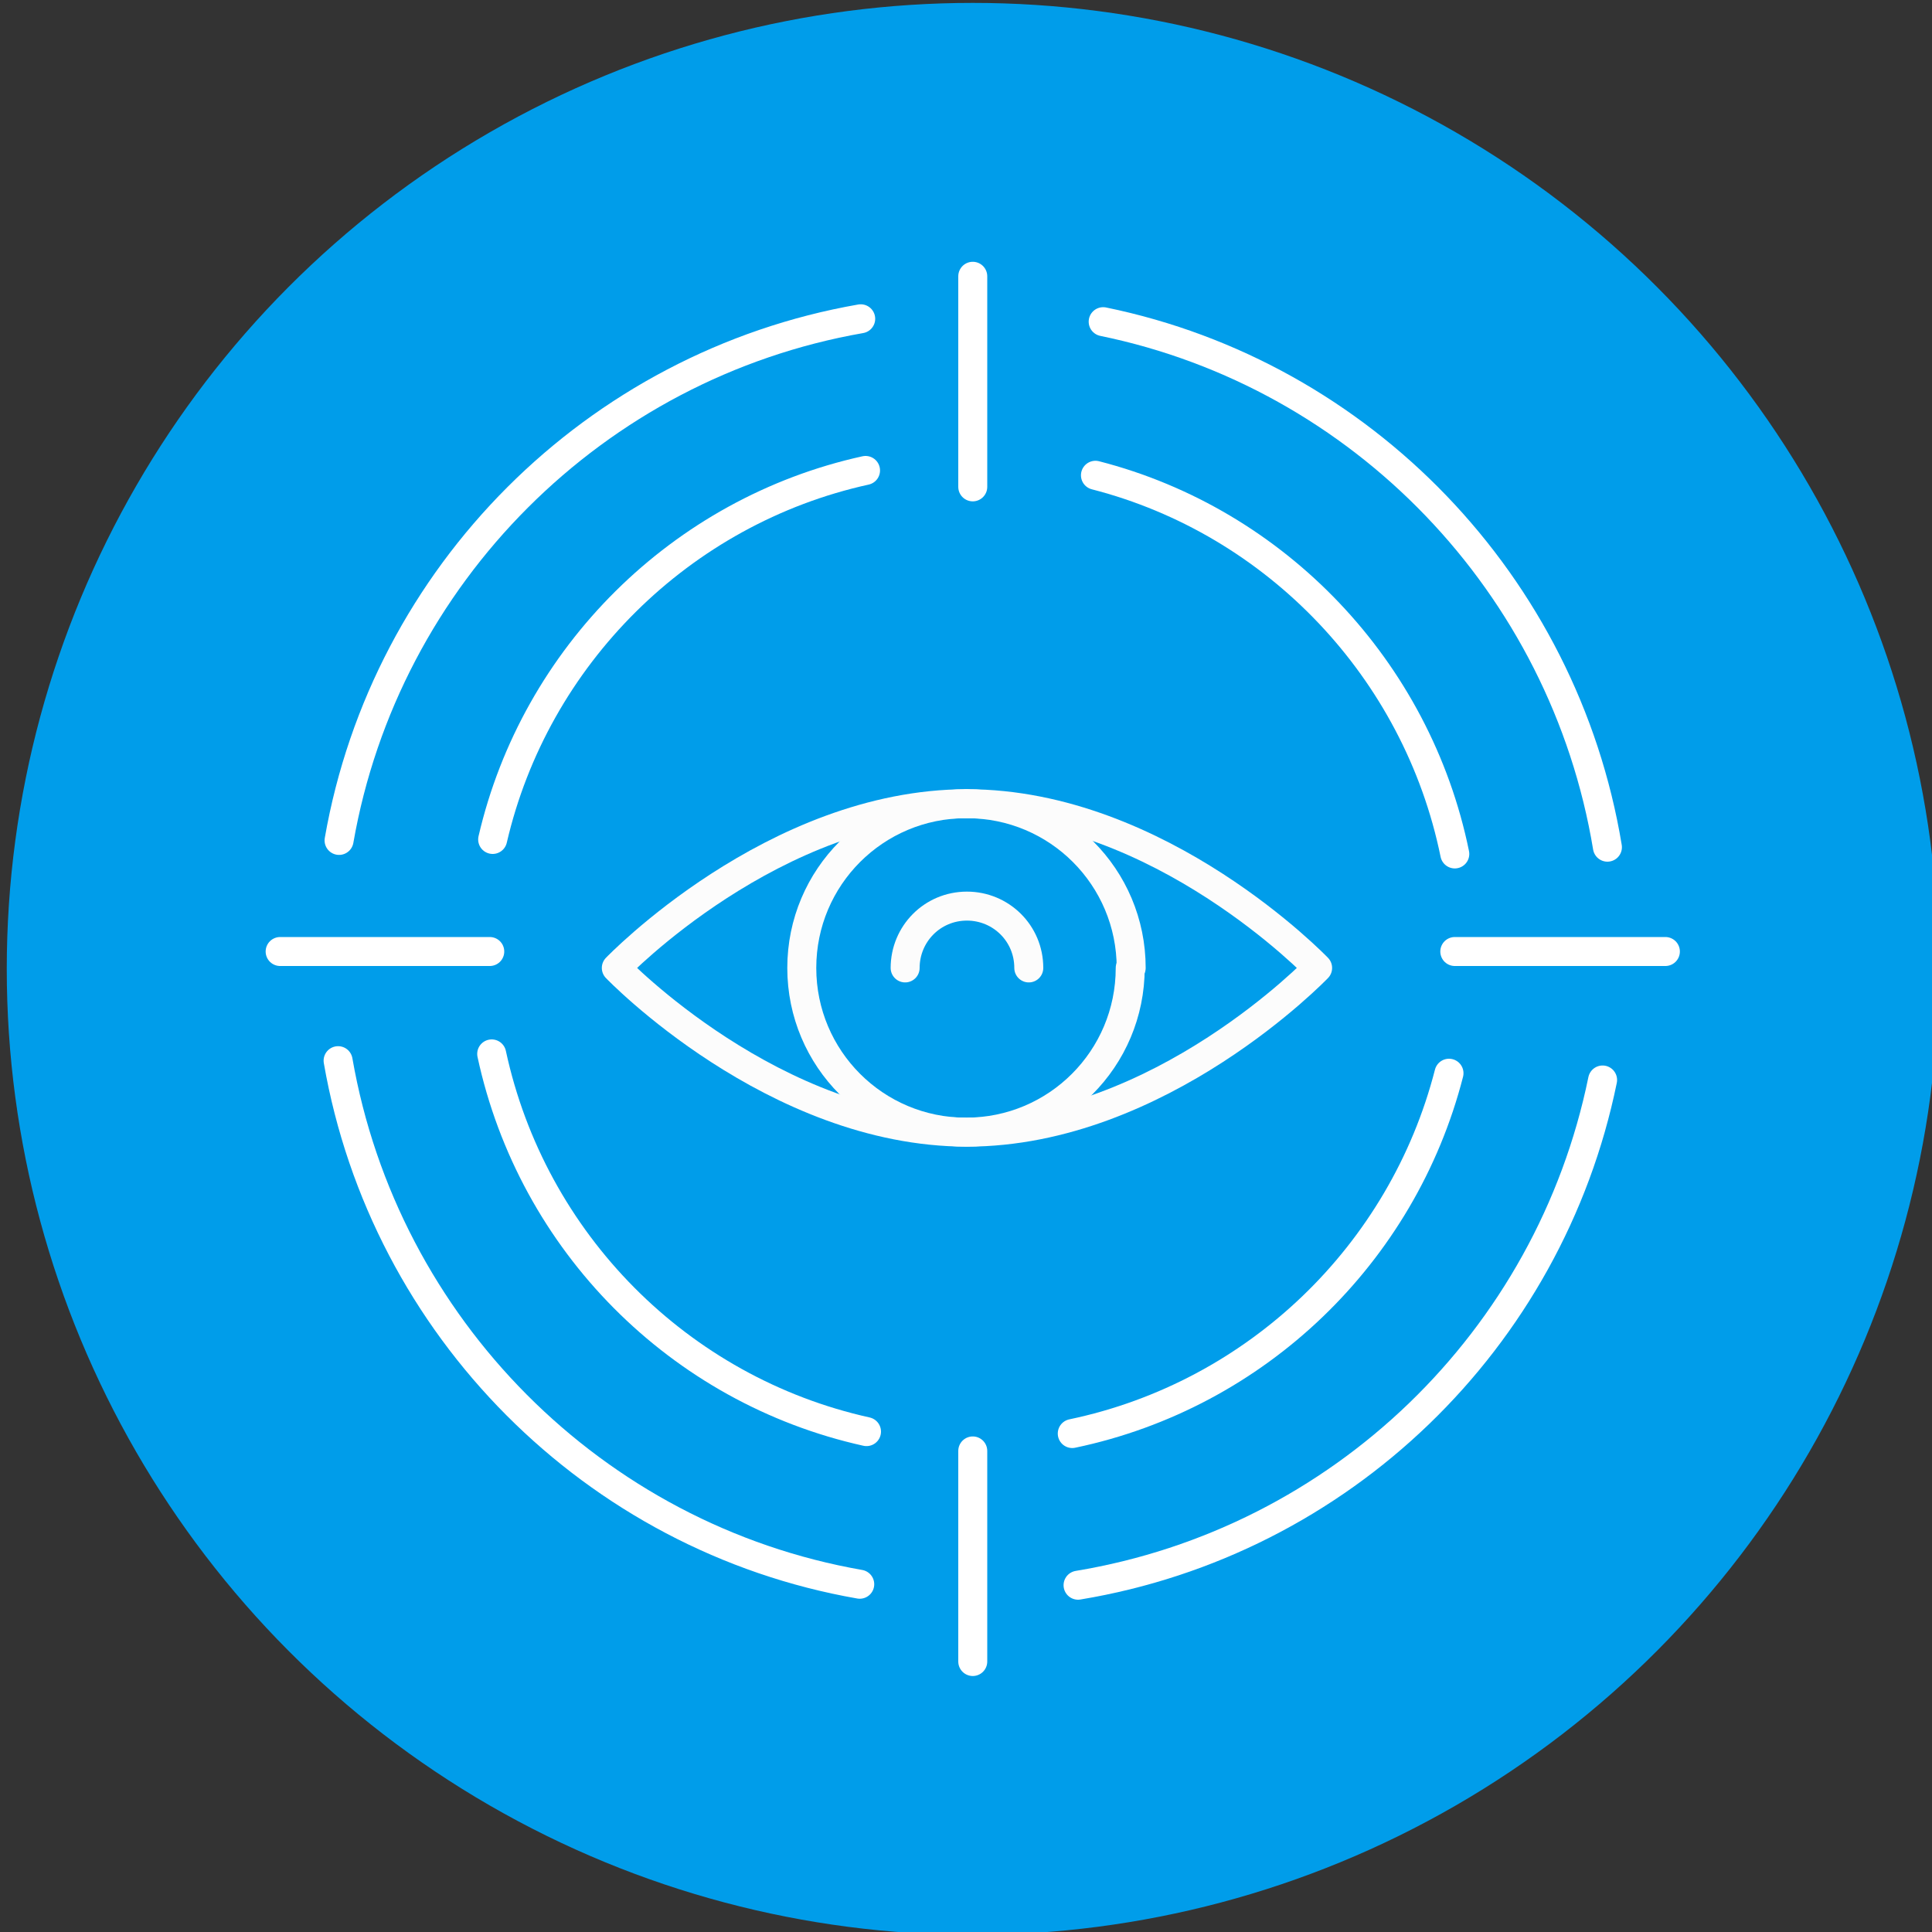
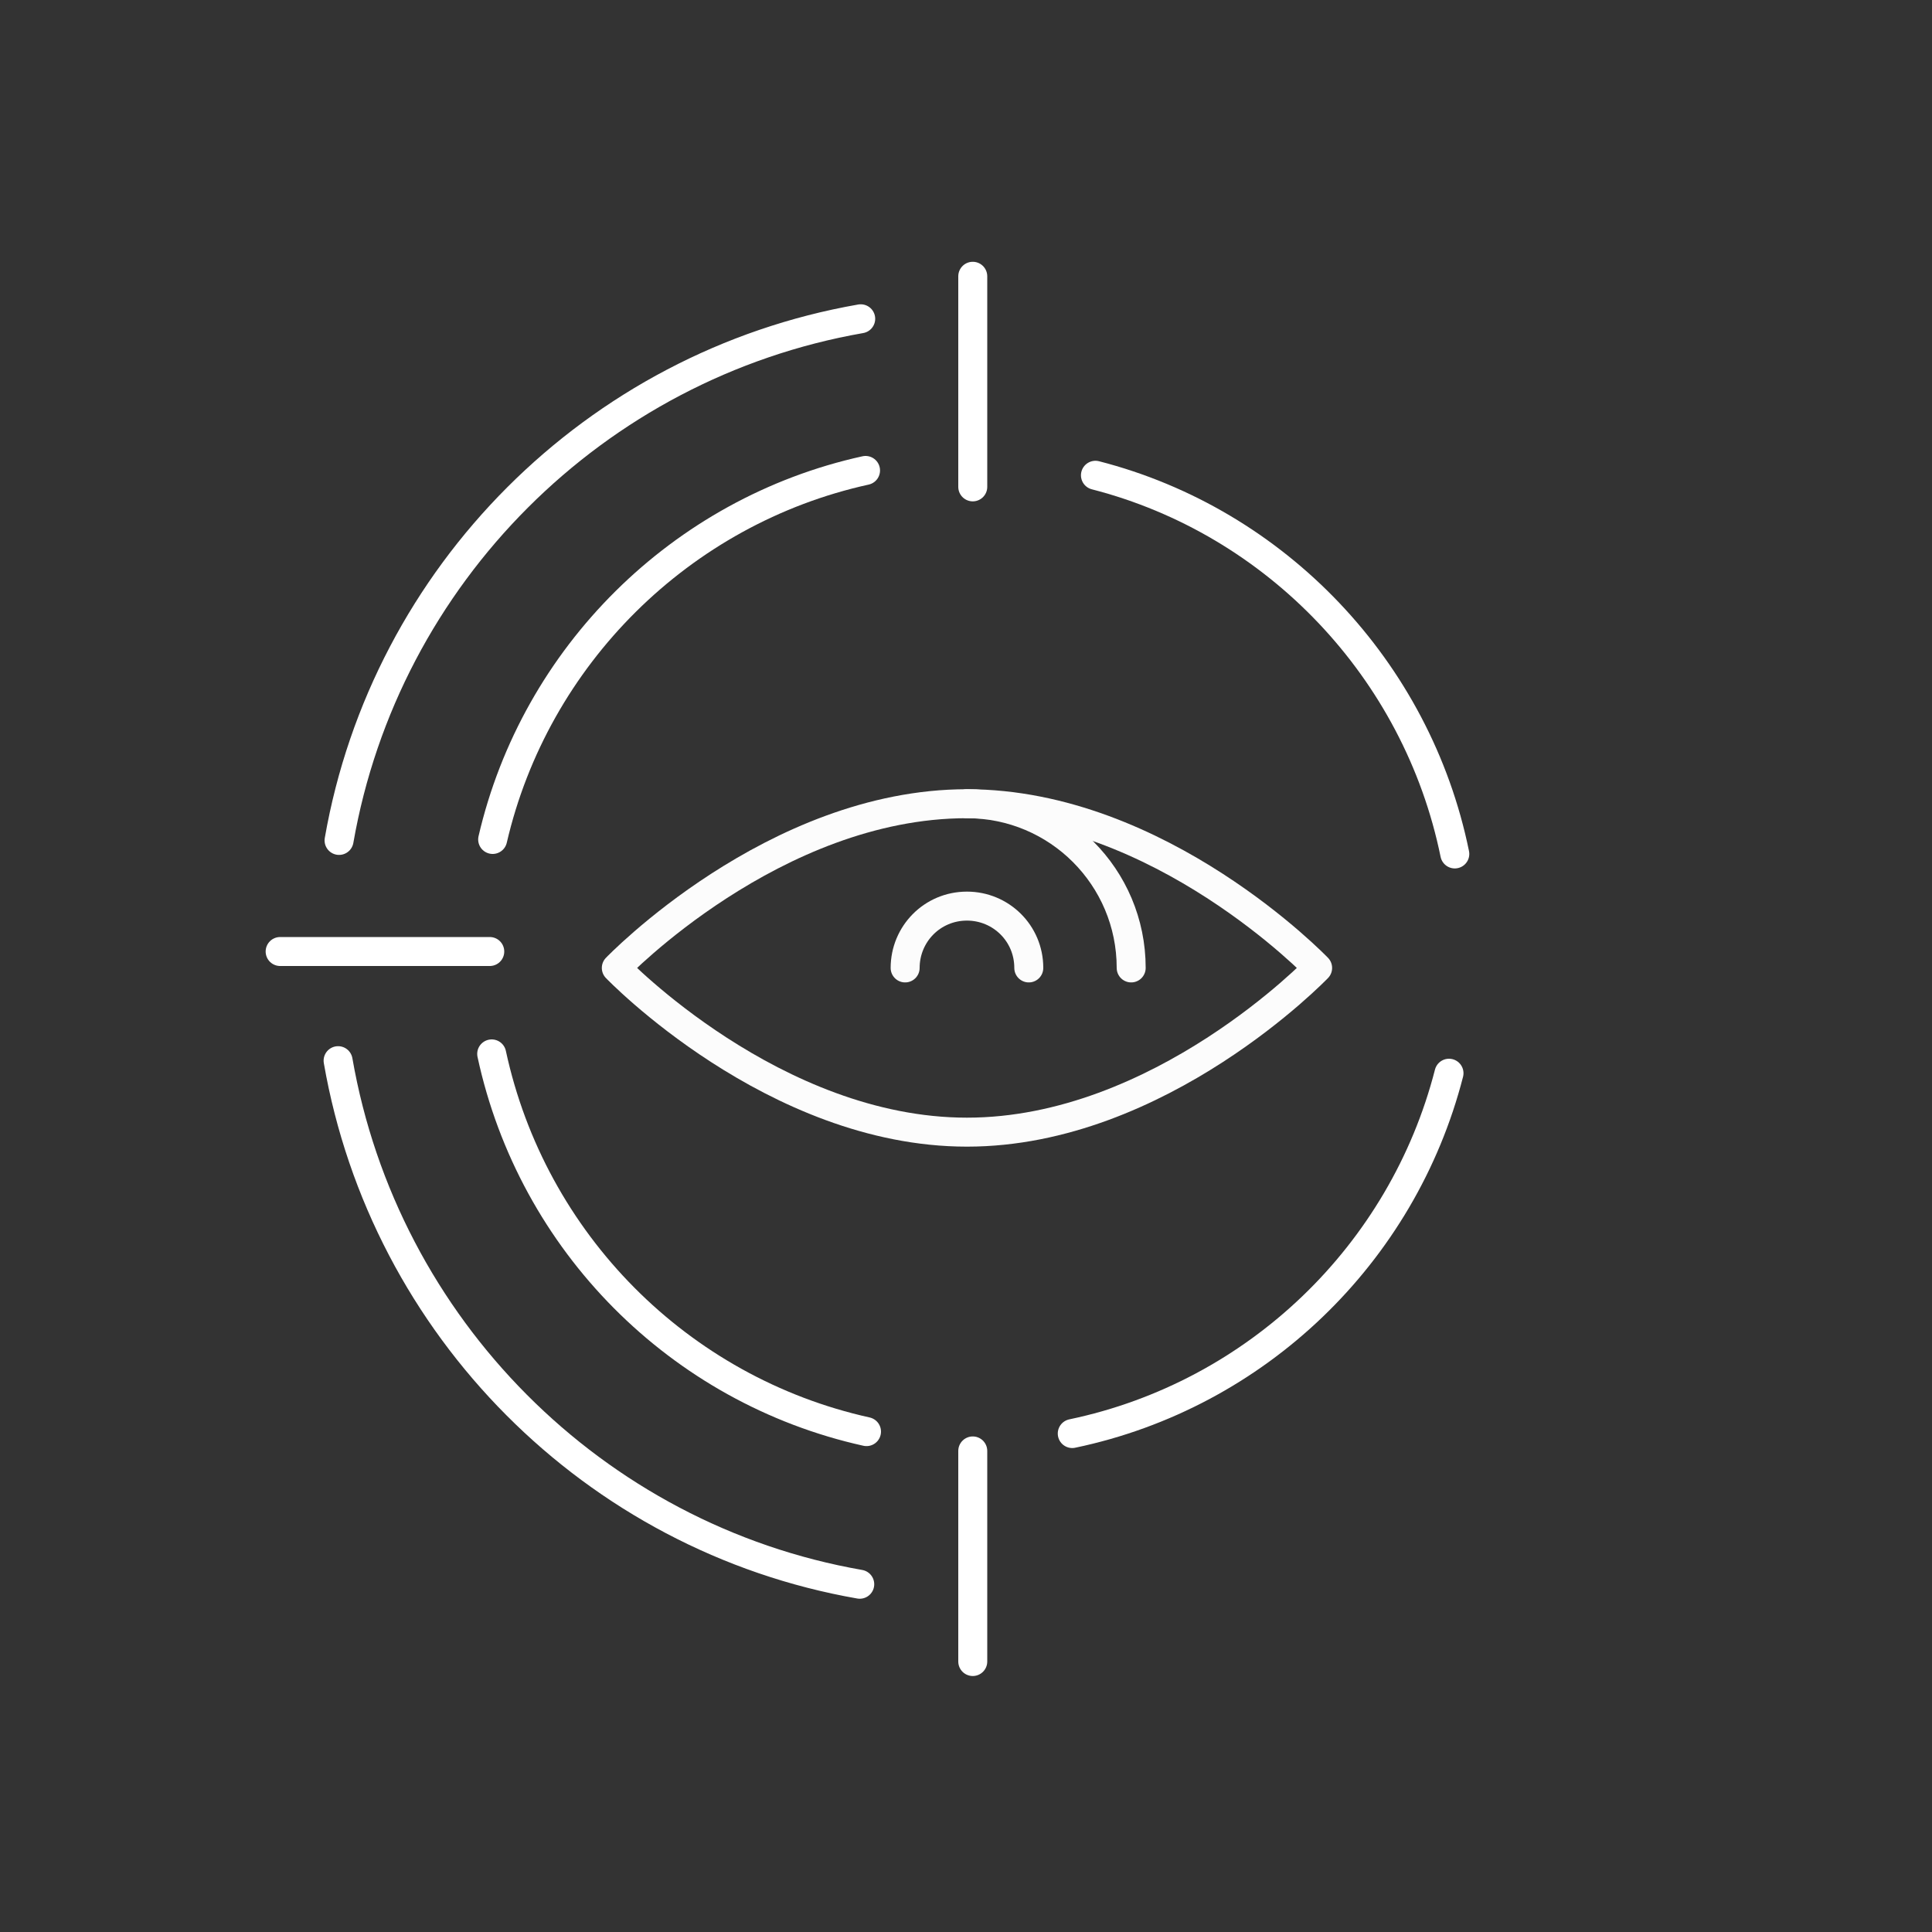
<svg xmlns="http://www.w3.org/2000/svg" version="1.1" id="FS_2023-Site_Redesign-Platform-v1-Classification" x="0px" y="0px" viewBox="0 0 200 200" style="enable-background:new 0 0 200 200;" xml:space="preserve">
  <rect x="0" y="0" width="200" height="200" fill="#333333" stroke="none" />
  <style type="text/css">
	.st0{fill:#009DEA;}
	.st1{fill:none;stroke:#FCFCFC;stroke-width:3;stroke-linecap:round;stroke-linejoin:round;}
	.st2{fill:none;stroke:#FFFFFF;stroke-width:3;stroke-linecap:round;stroke-linejoin:round;}
</style>
-   <circle class="st0" cx="100.7" cy="100.3" r="100" />
  <g>
    <path class="st1" d="M100.1,83.2c9.4,0,17,7.6,17,17" />
-     <path class="st1" d="M117,100.2c0,9.4-7.6,17-17,17s-17-7.6-17-17s7.6-17,17-17" />
    <path class="st1" d="M136.4,100.2c0,0-16.3,17-36.3,17s-36.3-17-36.3-17s16.3-17,36.3-17S136.4,100.2,136.4,100.2z" />
    <path class="st1" d="M93.7,100.2c0-3.5,2.8-6.4,6.4-6.4c3.5,0,6.4,2.8,6.4,6.4" />
  </g>
  <g>
    <line class="st2" x1="100.7" y1="150.2" x2="100.7" y2="172" />
    <line class="st2" x1="100.7" y1="28.6" x2="100.7" y2="50.4" />
    <g>
      <line class="st2" x1="50.7" y1="98.5" x2="29" y2="98.5" />
-       <line class="st2" x1="172.4" y1="98.5" x2="150.6" y2="98.5" />
    </g>
  </g>
  <path class="st2" d="M150,111.1c-4.8,18.7-19.9,33.3-39,37.3" />
  <path class="st2" d="M113.4,49.2c18.7,4.8,33.3,20.1,37.2,39.2" />
  <path class="st2" d="M51,86.9c4.4-19,19.5-34,38.6-38.2" />
  <path class="st2" d="M89.7,148.2c-19.4-4.3-34.6-19.6-38.8-39.1" />
-   <path class="st2" d="M165.9,111.8c-5.5,26.9-27.1,47.8-54.3,52.3" />
-   <path class="st2" d="M114.2,33.3c26.8,5.5,47.7,27.2,52.2,54.4" />
  <path class="st2" d="M35.1,87c4.8-27.5,26.5-49.2,54-54" />
  <path class="st2" d="M89,164c-27.5-4.8-49.2-26.6-54-54.2" />
</svg>